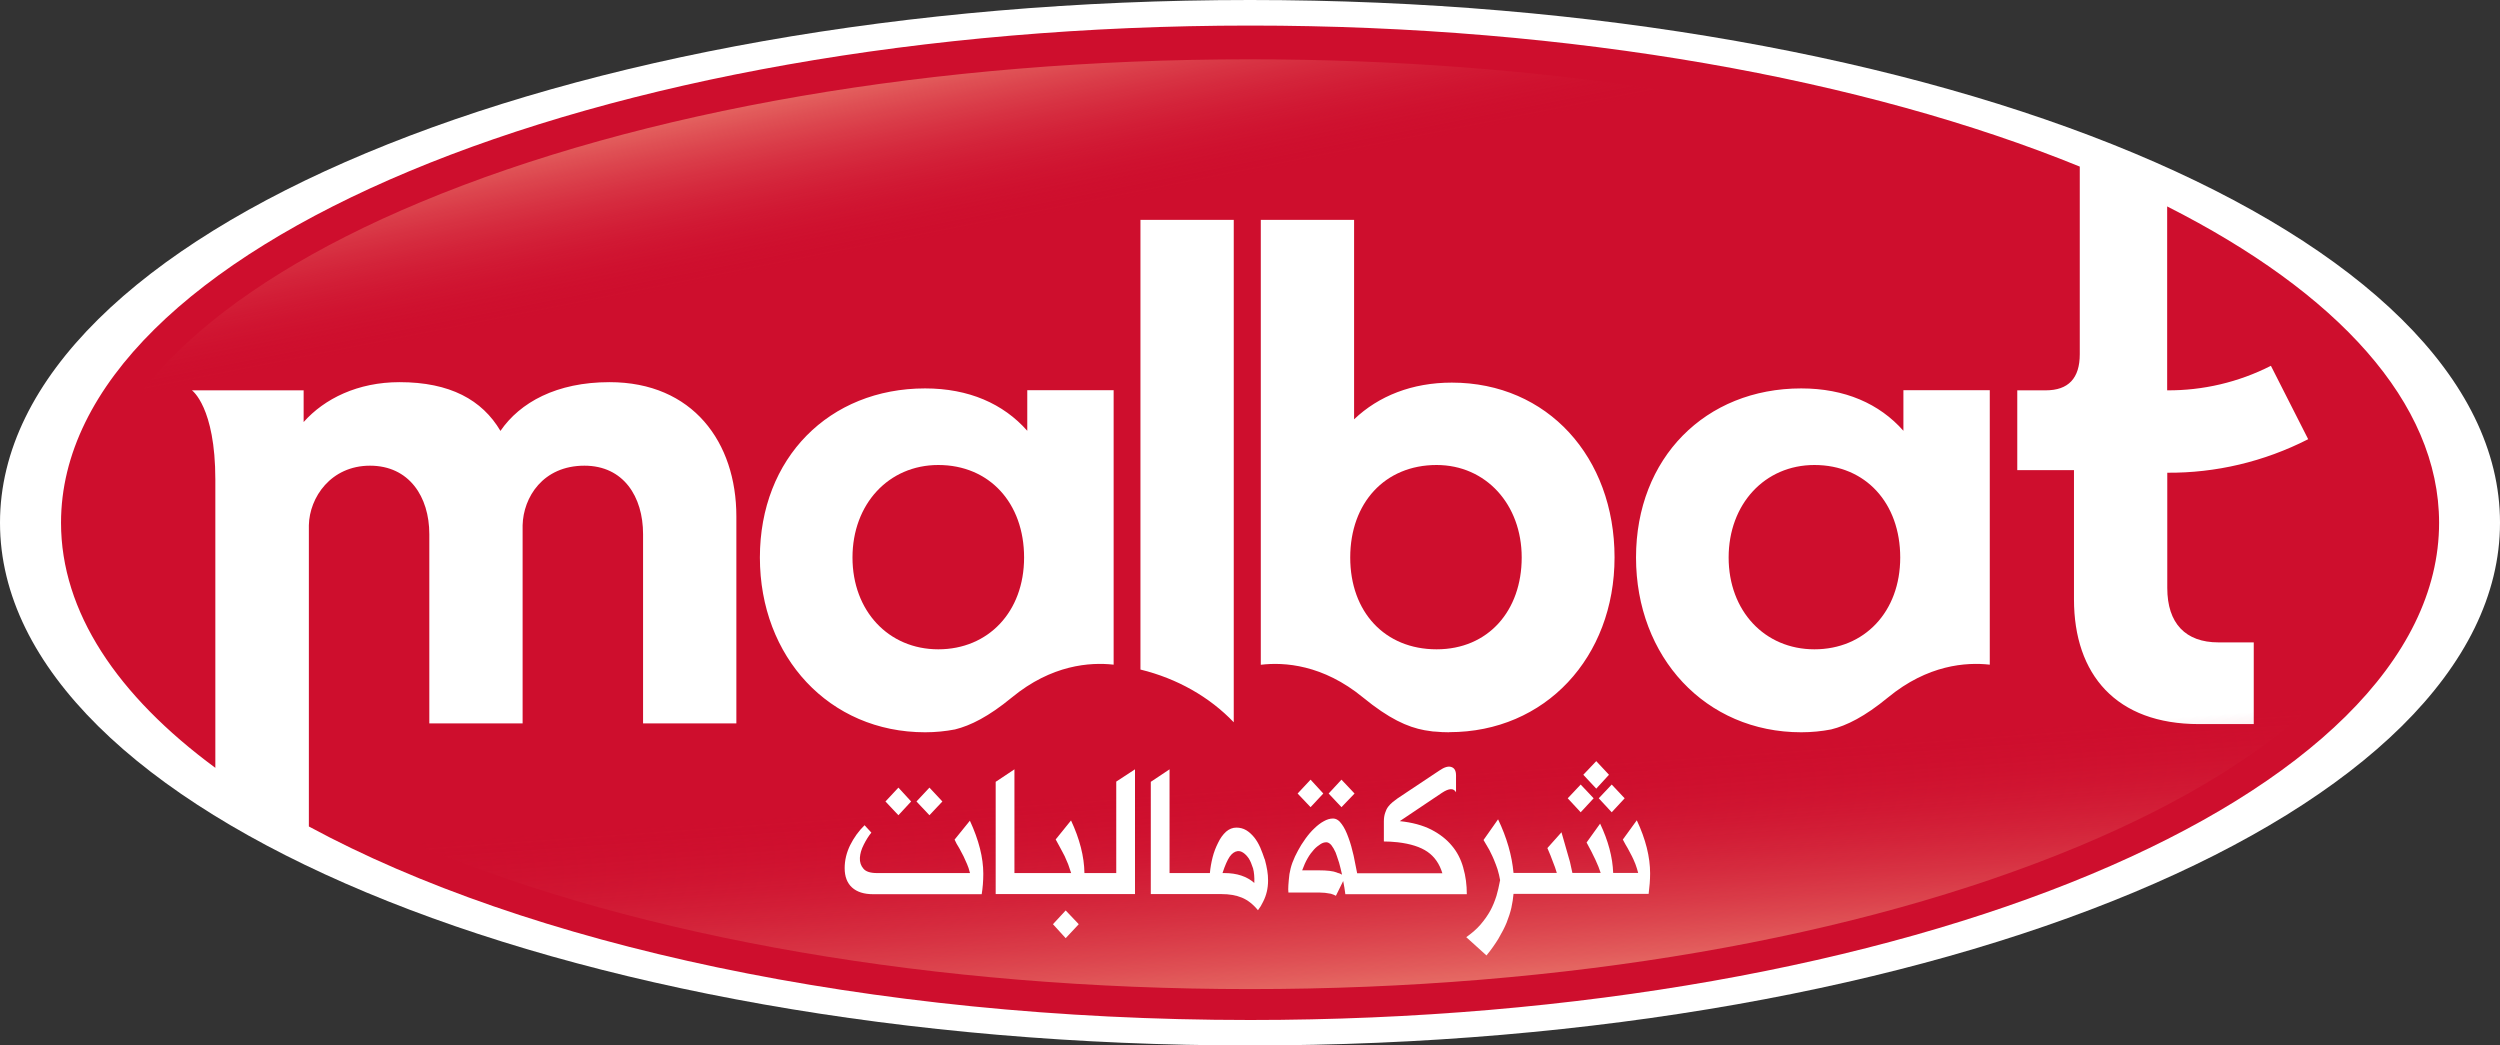
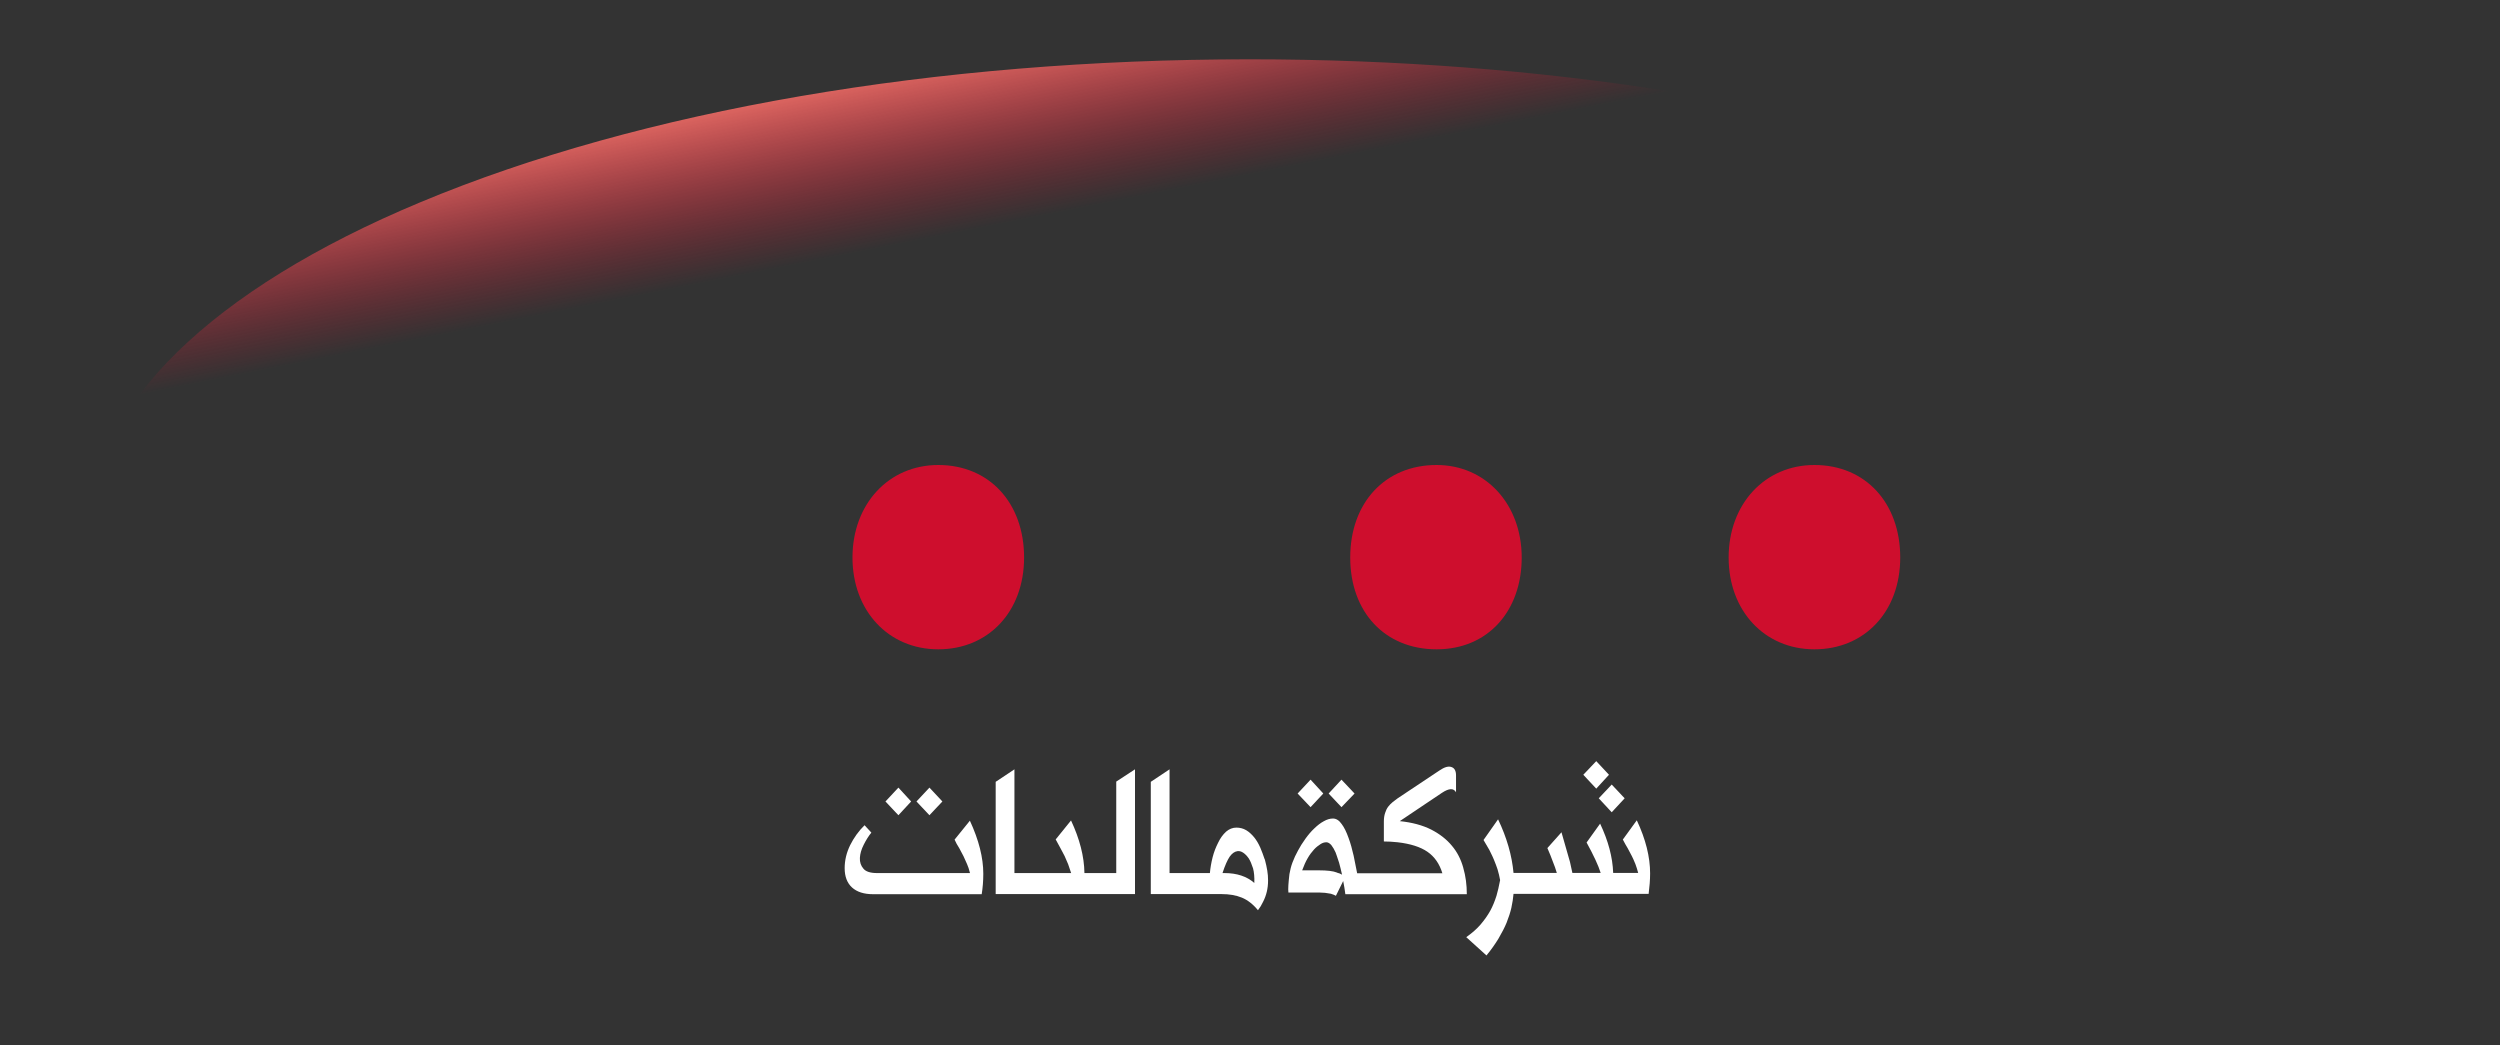
<svg xmlns="http://www.w3.org/2000/svg" width="220" height="92" viewBox="0 0 220 92" fill="none">
  <rect x="0" y="0" width="220" height="92" fill="#333333" stroke="none" />
  <g clip-path="url(#clip0_676_270)">
-     <path d="M110 92C170.751 92 220 71.405 220 46C220 20.595 170.751 0 110 0C49.249 0 0 20.595 0 46C0 71.405 49.249 92 110 92Z" fill="white" />
    <path d="M126.42 40.92C121.87 40.92 118.82 44.26 118.82 49.06C118.82 53.86 121.87 57.14 126.42 57.14C130.97 57.14 133.91 53.74 133.91 49.06C133.91 44.38 130.75 40.92 126.42 40.92Z" fill="#CE0E2D" />
    <path d="M82.57 40.92C78.189 40.92 75.019 44.37 75.019 49.06C75.019 53.75 78.18 57.14 82.57 57.14C86.96 57.14 90.12 53.85 90.12 49.06C90.12 44.27 87.07 40.92 82.57 40.92Z" fill="#CE0E2D" />
-     <path d="M190.71 18.16V34.35C193.84 34.37 196.97 33.65 199.84 32.19C200.93 34.34 202.02 36.5 203.12 38.65C199.22 40.64 194.97 41.63 190.72 41.6V51.74C190.72 54.86 192.33 56.53 195.22 56.53H198.33V63.72H193.5C186.23 63.72 182.51 59.37 182.51 52.74V41.37H177.52V34.35H180.02C182.02 34.35 183.02 33.29 183.02 31.17V14.66C164.17 6.98 138.42 2.25 110.03 2.25C52.22 2.25 5.37 21.84 5.37 46C5.37 53.84 10.31 61.2 18.95 67.57V42.21C18.95 35.8 16.89 34.35 16.89 34.35H20.5H26.72V37.14C28.55 35.08 31.49 33.63 35.16 33.63C39.6 33.63 42.43 35.19 44.04 37.92C45.76 35.41 48.98 33.63 53.64 33.63C60.97 33.63 64.8 38.92 64.8 45.44V63.66H56.59V47C56.59 43.71 54.87 40.98 51.43 40.98C47.77 40.98 46.05 43.77 45.99 46.22V63.66H37.78V47C37.78 43.71 36 40.98 32.56 40.98C29.12 40.98 27.23 43.77 27.18 46.22V72.73C46.31 83.09 76.3 89.76 110.01 89.76C167.79 89.76 214.64 70.17 214.64 46.01C214.64 35.43 205.66 25.73 190.72 18.17L190.71 18.16ZM98 58.49C95.93 58.26 92.55 58.49 89.04 61.38C87 63.06 85.41 63.85 84.04 64.19C83.21 64.35 82.33 64.44 81.41 64.44C72.97 64.44 66.87 57.81 66.87 49.06C66.87 40.31 72.97 34.18 81.41 34.18C85.24 34.18 88.29 35.52 90.4 37.91V34.34H98V58.48V58.49ZM108.57 63.56C106.45 61.34 103.6 59.71 100.36 58.92V19.35H108.57V63.56ZM127.53 64.44C127.1 64.44 126.69 64.42 126.29 64.38C126.23 64.38 126.16 64.38 126.1 64.37C125.85 64.34 125.61 64.3 125.36 64.26C123.85 63.98 122.22 63.24 119.95 61.38C116.42 58.48 113.01 58.25 110.95 58.5V19.35H119.16V36.9C121.32 34.84 124.27 33.67 127.76 33.67C136.2 33.67 142.08 40.25 142.08 49.05C142.08 57.85 135.98 64.43 127.54 64.43L127.53 64.44ZM175.1 58.49C173.03 58.26 169.65 58.49 166.14 61.38C164.1 63.06 162.51 63.85 161.14 64.19C160.31 64.35 159.43 64.44 158.51 64.44C150.07 64.44 143.97 57.81 143.97 49.06C143.97 40.31 150.07 34.18 158.51 34.18C162.34 34.18 165.39 35.52 167.5 37.91V34.34H175.1V58.48V58.49Z" fill="#CE0E2D" />
    <path d="M159.67 40.92C155.29 40.92 152.12 44.37 152.12 49.06C152.12 53.75 155.28 57.14 159.67 57.14C164.06 57.14 167.22 53.85 167.22 49.06C167.22 44.27 164.17 40.92 159.67 40.92Z" fill="#CE0E2D" />
    <path d="M19.8 64.89L178.95 16.22C160.02 9.11 135.73 5.22 109.97 5.22C82.37 5.22 56.45 9.68 37.01 17.79C18.59 25.47 8.03 35.8 8.03 46.13C8.03 52.6 12.17 59.07 19.8 64.89Z" fill="url(#paint0_linear_676_270)" />
-     <path d="M193.53 22.99L32.21 72.32C33.75 73.06 35.35 73.77 37.02 74.47C56.46 82.58 82.38 87.04 109.98 87.04C137.58 87.04 163.5 82.58 182.94 74.47C201.36 66.79 211.92 56.46 211.92 46.13C211.92 37.98 205.34 29.83 193.53 22.99Z" fill="url(#paint1_linear_676_270)" />
    <path d="M84 73.88C84.1 74.11 84.24 74.37 84.42 74.65L84.79 75.35C84.83 75.43 84.93 75.66 85.1 76.04C85.19 76.24 85.28 76.5 85.36 76.83H77.18C76.59 76.83 76.19 76.7 75.98 76.44C75.76 76.19 75.65 75.87 75.67 75.49C75.69 75.13 75.8 74.74 76.01 74.33C76.22 73.91 76.45 73.55 76.68 73.27L76.08 72.62C75.56 73.13 75.14 73.72 74.81 74.38C74.49 75.04 74.33 75.71 74.33 76.4C74.33 77.14 74.55 77.71 74.98 78.1C75.41 78.49 76.03 78.69 76.83 78.69H86.39C86.48 78.13 86.53 77.53 86.53 76.89C86.53 75.48 86.14 73.93 85.35 72.22L84 73.89V73.88Z" fill="white" />
    <path d="M80.18 70.53L79.06 69.31L77.92 70.53L79.06 71.74L80.18 70.53Z" fill="white" />
    <path d="M82.93 70.53L81.79 69.31L80.65 70.53L81.79 71.74L82.93 70.53Z" fill="white" />
-     <path d="M92.66 81.33L93.78 82.56L94.93 81.33L93.78 80.12L92.66 81.33Z" fill="white" />
    <path d="M98.21 76.83H95.43C95.41 75.37 95.01 73.82 94.25 72.2L92.9 73.87C92.9 73.87 93.06 74.16 93.32 74.64L93.69 75.34C93.76 75.5 93.86 75.74 94 76.06C94.07 76.25 94.16 76.51 94.26 76.83H89.27V67.7L87.62 68.8V78.68H99.88V67.7L98.23 68.78V76.83H98.21Z" fill="white" />
    <path d="M111.29 75.62C111.18 75.28 111.05 74.94 110.91 74.6C110.75 74.24 110.57 73.94 110.38 73.7C110.16 73.43 109.92 73.21 109.67 73.06C109.4 72.9 109.11 72.83 108.8 72.83C108.47 72.83 108.17 72.95 107.89 73.19C107.61 73.45 107.38 73.77 107.2 74.15C107 74.54 106.83 74.97 106.71 75.44C106.59 75.92 106.51 76.38 106.47 76.83H102.92V67.7L101.27 68.8V78.68H107.5C108.17 78.68 108.77 78.78 109.28 78.99C109.79 79.2 110.27 79.57 110.7 80.1C110.87 79.88 111.02 79.64 111.15 79.36C111.44 78.8 111.59 78.18 111.59 77.49C111.59 77.19 111.57 76.9 111.52 76.61C111.48 76.34 111.4 76 111.3 75.61L111.29 75.62ZM110.38 77.7C109.72 77.12 108.84 76.83 107.75 76.83H107.58C107.8 76.15 108.02 75.67 108.21 75.39C108.41 75.11 108.63 74.94 108.9 74.9C109.06 74.88 109.22 74.92 109.39 75.03C109.56 75.14 109.73 75.31 109.89 75.54C110.03 75.76 110.15 76.05 110.27 76.42C110.36 76.76 110.4 77.19 110.38 77.7Z" fill="white" />
    <path d="M119.2 69.83L118.05 68.61L116.92 69.83L118.05 71.03L119.2 69.83Z" fill="white" />
    <path d="M116.45 69.83L115.33 68.61L114.19 69.83L115.33 71.03L116.45 69.83Z" fill="white" />
    <path d="M128.77 76.37C128.56 75.61 128.22 74.96 127.77 74.43C127.31 73.87 126.71 73.4 125.96 73.01C125.19 72.62 124.26 72.37 123.18 72.26L126.89 69.77C127.51 69.36 127.92 69.34 128.13 69.72V68.23C128.13 67.84 128 67.59 127.73 67.5C127.46 67.4 127.11 67.5 126.66 67.81L123.01 70.24C122.84 70.37 122.69 70.48 122.56 70.58C122.39 70.72 122.26 70.86 122.16 70.99C122.04 71.15 121.95 71.34 121.89 71.54C121.82 71.75 121.78 71.99 121.78 72.28V74.05C122.14 74.05 122.54 74.07 123 74.12C124.12 74.25 125 74.53 125.62 74.96C126.24 75.39 126.68 76.02 126.93 76.85H119.43C119.43 76.85 119.32 76.3 119.12 75.3C118.99 74.73 118.85 74.21 118.67 73.73C118.49 73.22 118.29 72.81 118.07 72.52C117.85 72.2 117.59 72.03 117.3 72.03C117.04 72.03 116.77 72.11 116.49 72.27C116.21 72.42 115.94 72.63 115.67 72.89C115.38 73.16 115.12 73.47 114.89 73.79C114.61 74.18 114.39 74.53 114.23 74.84C114.04 75.18 113.87 75.54 113.73 75.92C113.61 76.24 113.53 76.58 113.47 76.92C113.38 77.7 113.34 78.24 113.38 78.54H116.06C116.19 78.54 116.37 78.55 116.61 78.57C116.7 78.58 116.87 78.61 117.12 78.65C117.31 78.71 117.46 78.77 117.56 78.83L118.2 77.53C118.28 77.94 118.35 78.33 118.39 78.69H129.08C129.08 77.87 128.98 77.1 128.77 76.38V76.37ZM117.64 76.78C117.31 76.65 116.78 76.59 116.06 76.59H114.59C114.74 76.18 114.9 75.82 115.07 75.53C115.24 75.23 115.43 74.98 115.63 74.76C115.81 74.56 116.01 74.41 116.21 74.28C116.38 74.17 116.55 74.12 116.72 74.12C116.86 74.12 117 74.2 117.15 74.36C117.29 74.54 117.42 74.76 117.53 75.01C117.56 75.09 117.67 75.39 117.84 75.92C117.92 76.19 118 76.54 118.1 76.97C117.97 76.89 117.82 76.83 117.64 76.79V76.78Z" fill="white" />
    <path d="M141.59 68.18L140.47 66.98L139.33 68.18L140.47 69.4L141.59 68.18Z" fill="white" />
    <path d="M141.83 71.48L142.97 70.25L141.83 69.04L140.69 70.25L141.83 71.48Z" fill="white" />
-     <path d="M140.24 70.25L139.1 69.04L137.96 70.25L139.1 71.48L140.24 70.25Z" fill="white" />
    <path d="M144.02 72.21L142.81 73.88C142.95 74.15 143.09 74.41 143.24 74.65L143.61 75.35C143.69 75.5 143.79 75.73 143.92 76.05C144.01 76.29 144.09 76.55 144.16 76.82H141.96C141.91 75.42 141.52 73.98 140.81 72.48L139.62 74.14C140.24 75.27 140.66 76.17 140.86 76.82H138.37C138.3 76.46 138.23 76.14 138.16 75.86C137.68 74.17 137.43 73.29 137.41 73.24L136.17 74.63C136.31 74.94 136.54 75.5 136.84 76.32C136.89 76.47 136.95 76.64 137 76.82H133.19C133.05 75.28 132.6 73.71 131.83 72.1L130.55 73.92C130.77 74.28 130.94 74.57 131.06 74.79C131.28 75.24 131.42 75.52 131.46 75.64C131.59 75.96 131.7 76.24 131.78 76.49C131.88 76.83 131.96 77.15 132.01 77.45C131.91 77.99 131.8 78.45 131.69 78.83C131.53 79.33 131.35 79.77 131.14 80.15C130.92 80.55 130.63 80.96 130.28 81.37C129.96 81.74 129.54 82.11 129.03 82.47L130.81 84.08C131.23 83.57 131.58 83.07 131.87 82.59C132.17 82.08 132.41 81.61 132.58 81.2C132.77 80.72 132.91 80.28 133 79.89C133.09 79.46 133.16 79.05 133.19 78.66H145.08C145.16 78.04 145.21 77.44 145.21 76.86C145.21 75.41 144.82 73.85 144.04 72.19L144.02 72.21Z" fill="white" />
  </g>
  <defs>
    <linearGradient id="paint0_linear_676_270" x1="87.97" y1="4.08" x2="90.96" y2="19.16" gradientUnits="userSpaceOnUse">
      <stop stop-color="#E66C65" />
      <stop offset="1" stop-color="#CE0E2D" stop-opacity="0" />
    </linearGradient>
    <linearGradient id="paint1_linear_676_270" x1="124.05" y1="86.88" x2="122.71" y2="68.03" gradientUnits="userSpaceOnUse">
      <stop stop-color="#E66C65" />
      <stop offset="1" stop-color="#CE0E2D" stop-opacity="0" />
    </linearGradient>
    <clipPath id="clip0_676_270">
      <rect width="220" height="92" fill="white" />
    </clipPath>
  </defs>
</svg>